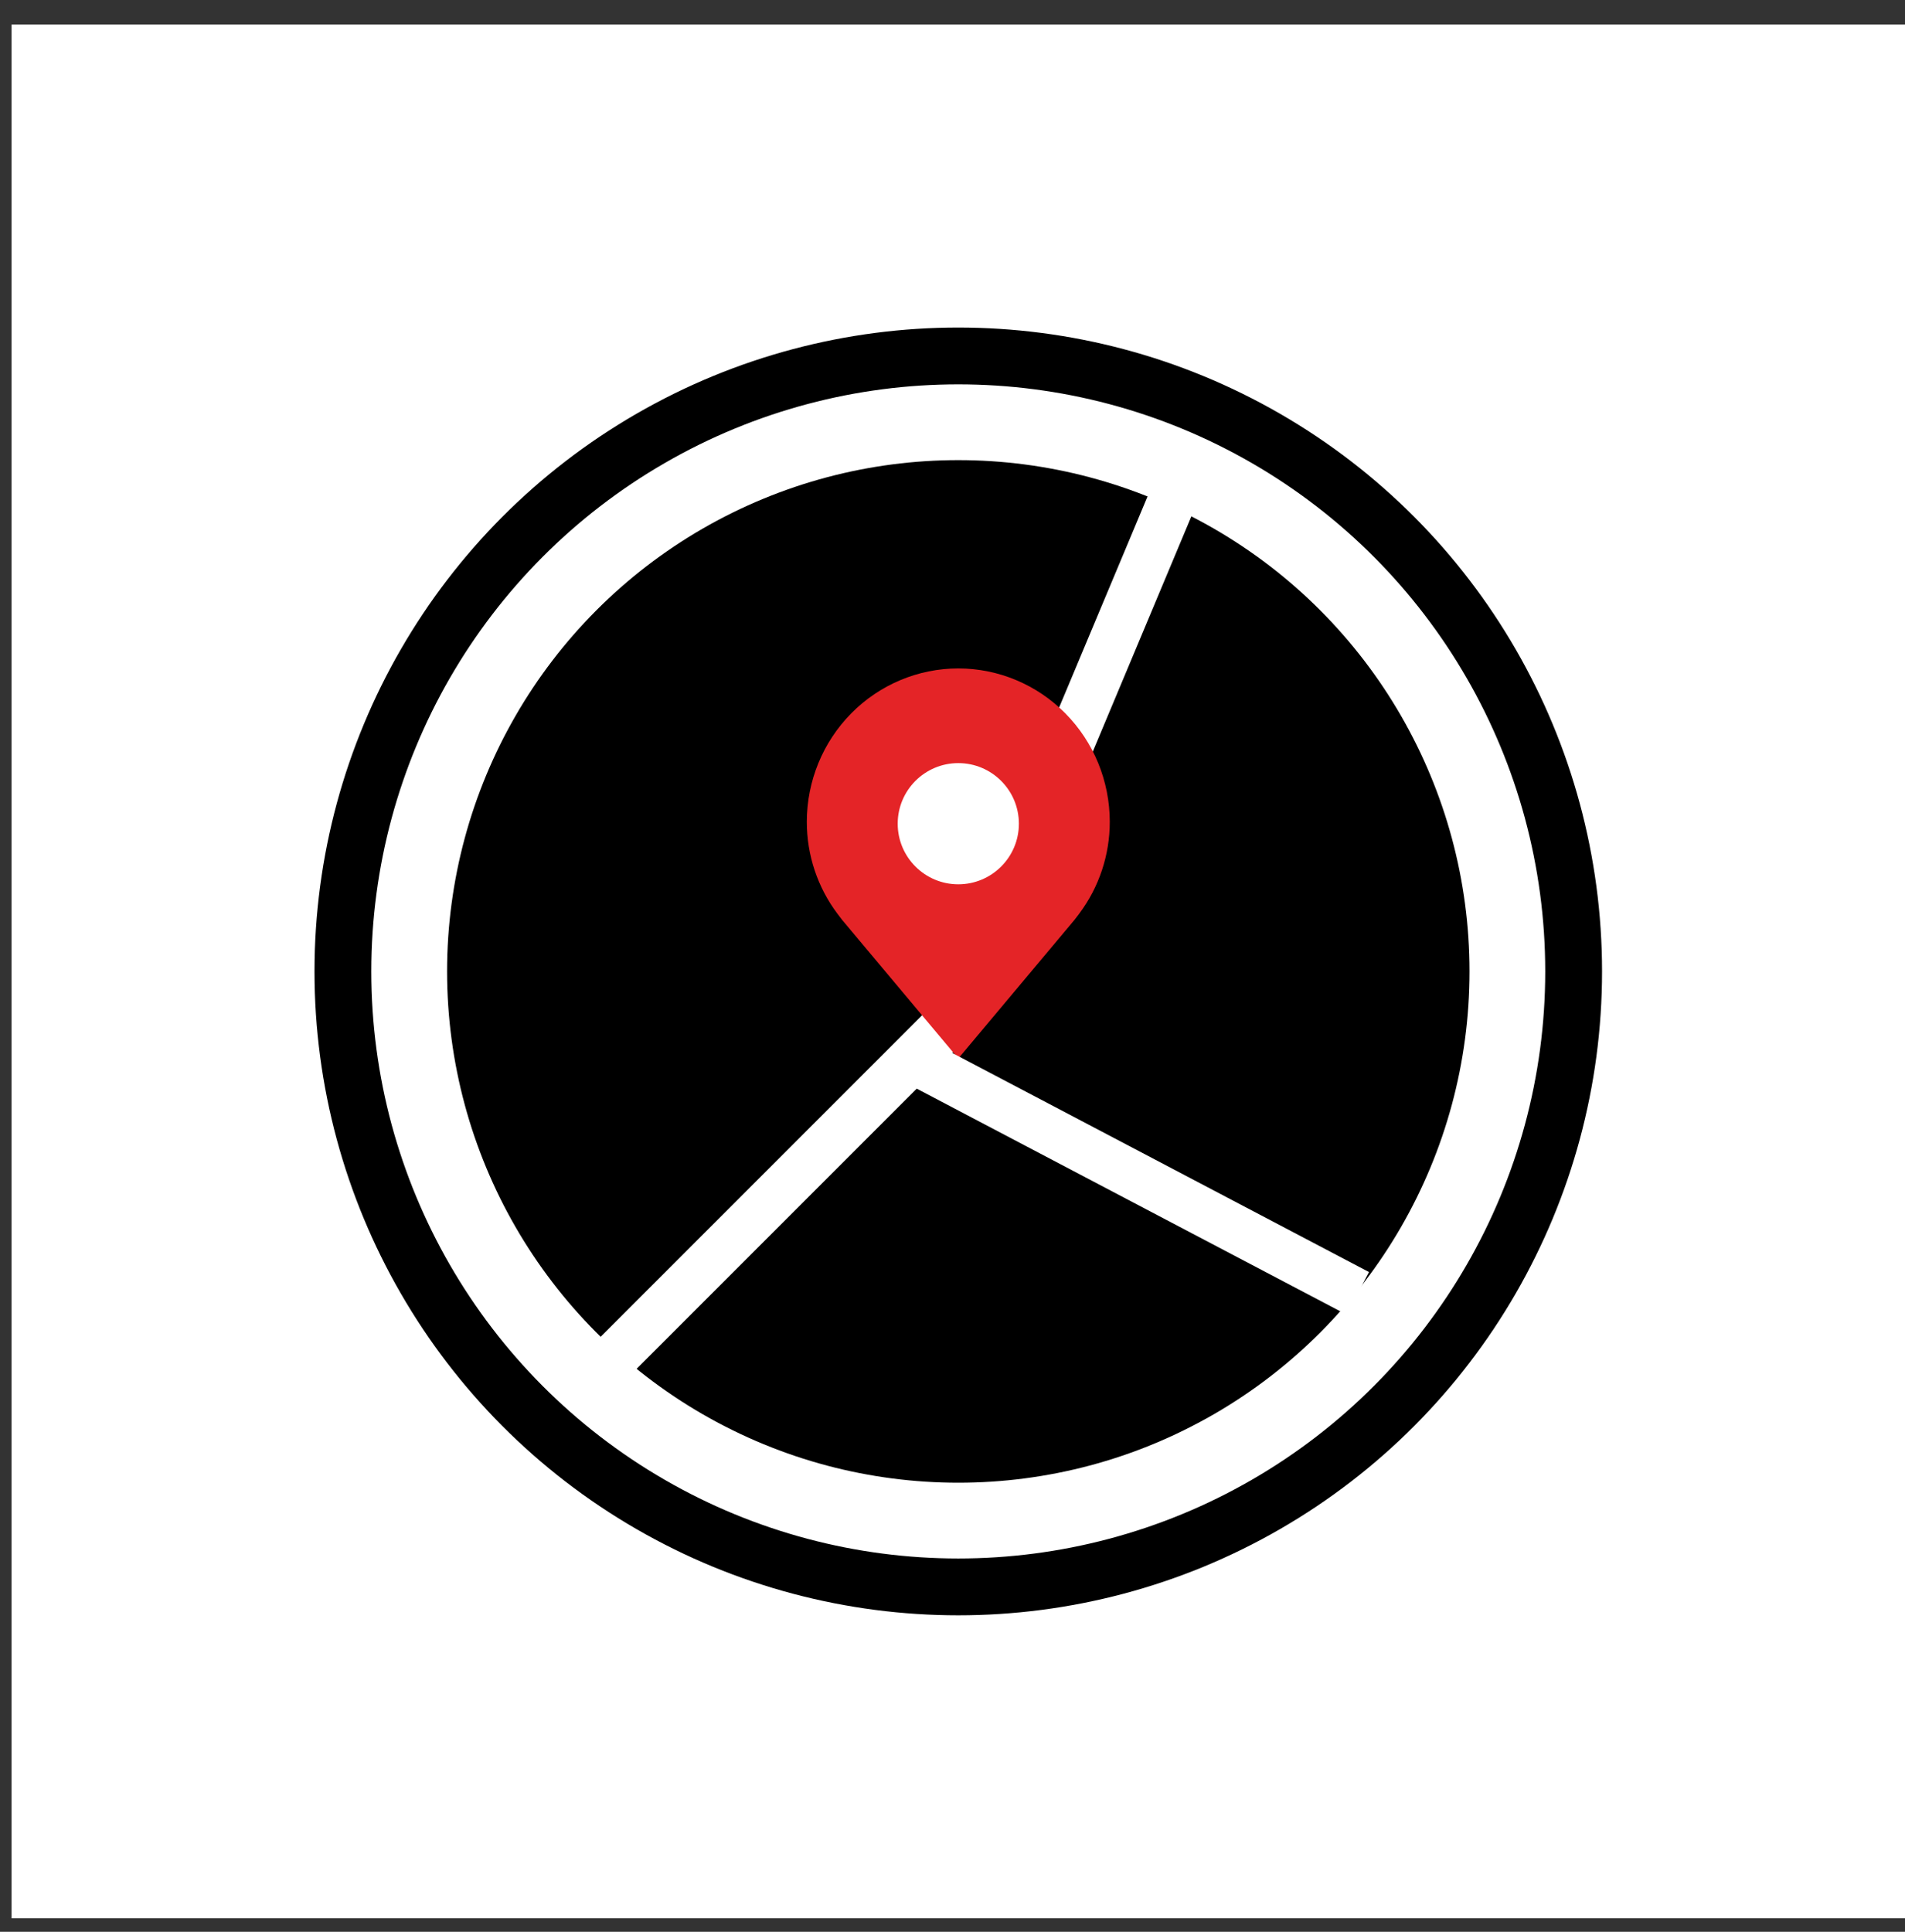
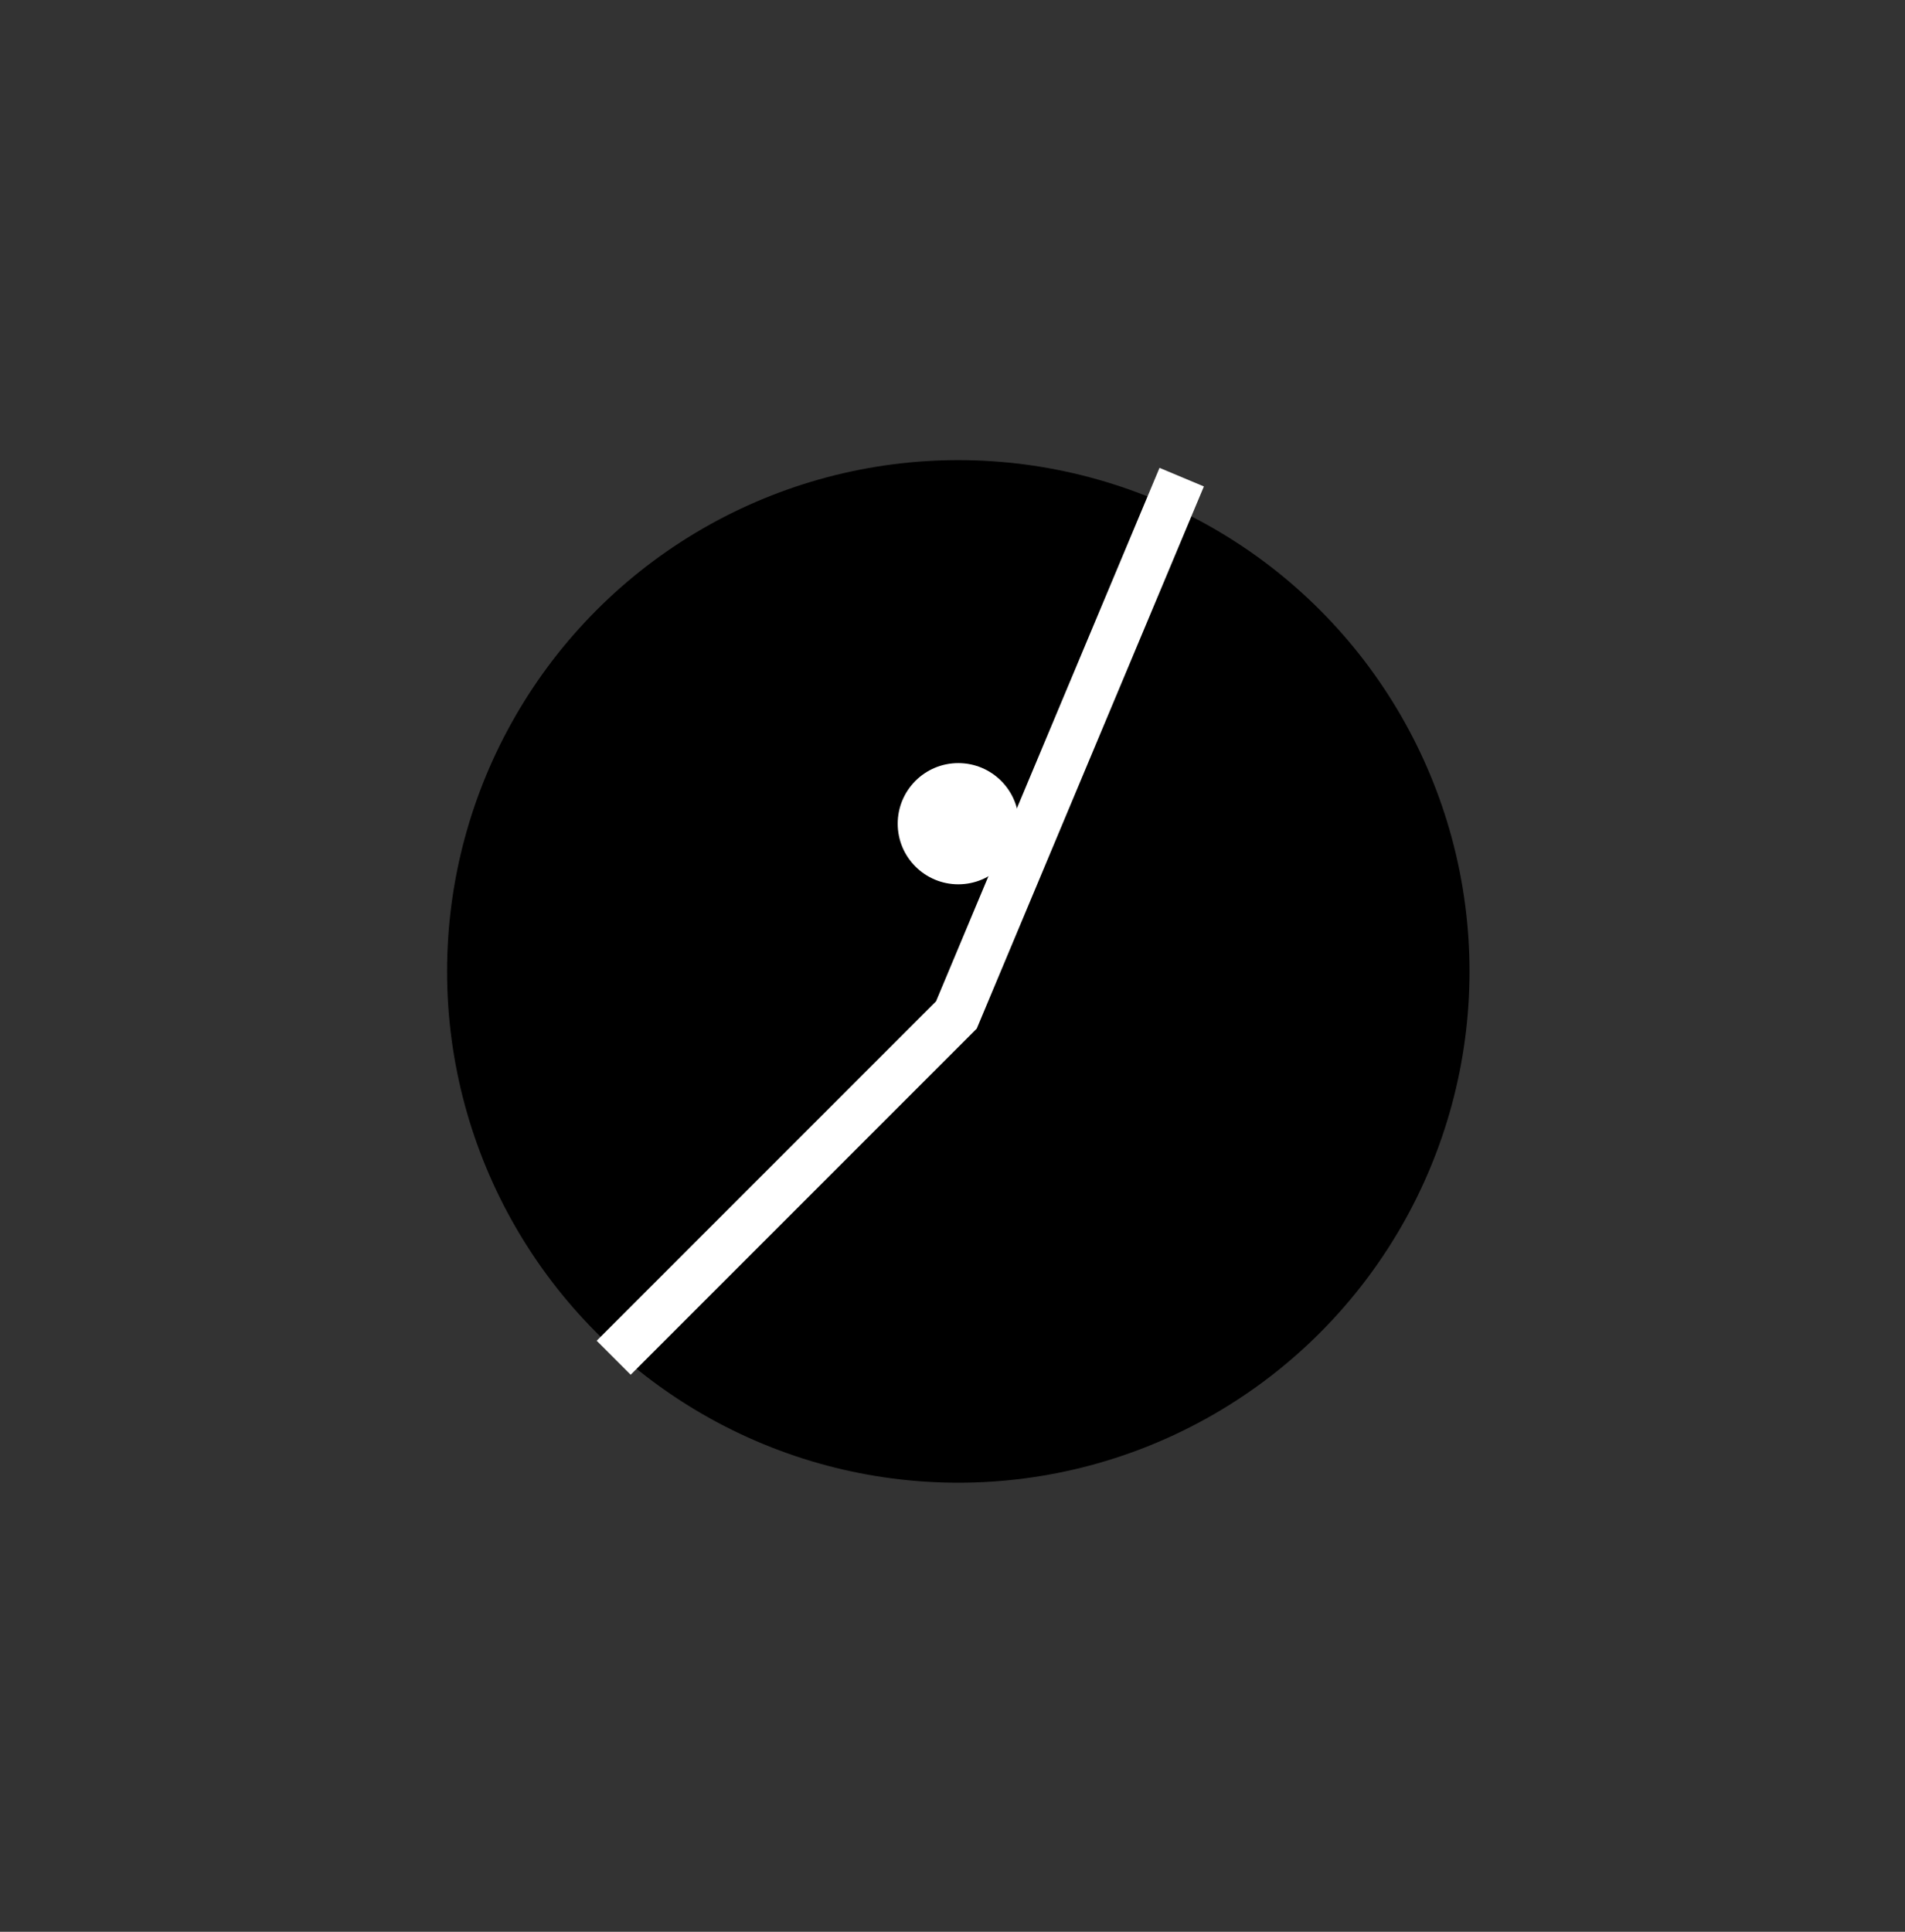
<svg xmlns="http://www.w3.org/2000/svg" width="72" height="73" viewBox="0 0 72 73" fill="none">
  <rect x="0" y="0" width="72" height="73" fill="#333333" stroke="none" />
-   <rect width="71.563" height="71.563" transform="translate(0.438 0.927)" fill="white" />
-   <circle cx="36.218" cy="36.709" r="23.258" fill="white" stroke="black" stroke-width="2.147" />
  <circle cx="36.219" cy="36.709" r="18.248" fill="black" stroke="black" stroke-width="2.147" />
  <path d="M44.663 18.031L36.147 38.354L23.194 51.307" stroke="white" stroke-width="1.818" />
-   <path d="M36.219 25.259C34.701 25.26 33.246 25.871 32.173 26.957C31.1 28.043 30.496 29.515 30.494 31.05C30.492 32.305 30.898 33.526 31.648 34.525C31.648 34.525 31.804 34.733 31.829 34.763L36.219 40L40.611 34.76C40.634 34.732 40.791 34.525 40.791 34.525L40.791 34.523C41.541 33.524 41.946 32.304 41.944 31.05C41.942 29.515 41.339 28.043 40.265 26.957C39.192 25.871 37.737 25.26 36.219 25.259ZM36.219 33.156C35.807 33.156 35.405 33.032 35.063 32.801C34.72 32.57 34.453 32.241 34.296 31.856C34.138 31.471 34.097 31.048 34.177 30.639C34.258 30.231 34.456 29.855 34.747 29.561C35.038 29.266 35.409 29.066 35.813 28.985C36.217 28.903 36.635 28.945 37.016 29.104C37.396 29.264 37.721 29.534 37.95 29.88C38.179 30.226 38.301 30.634 38.301 31.05C38.3 31.608 38.081 32.144 37.691 32.538C37.3 32.933 36.771 33.155 36.219 33.156Z" fill="#E42427" />
  <circle cx="36.219" cy="31.127" r="2.29" fill="white" />
-   <path d="M34.573 40.072L51.318 48.874" stroke="white" stroke-width="1.818" />
</svg>